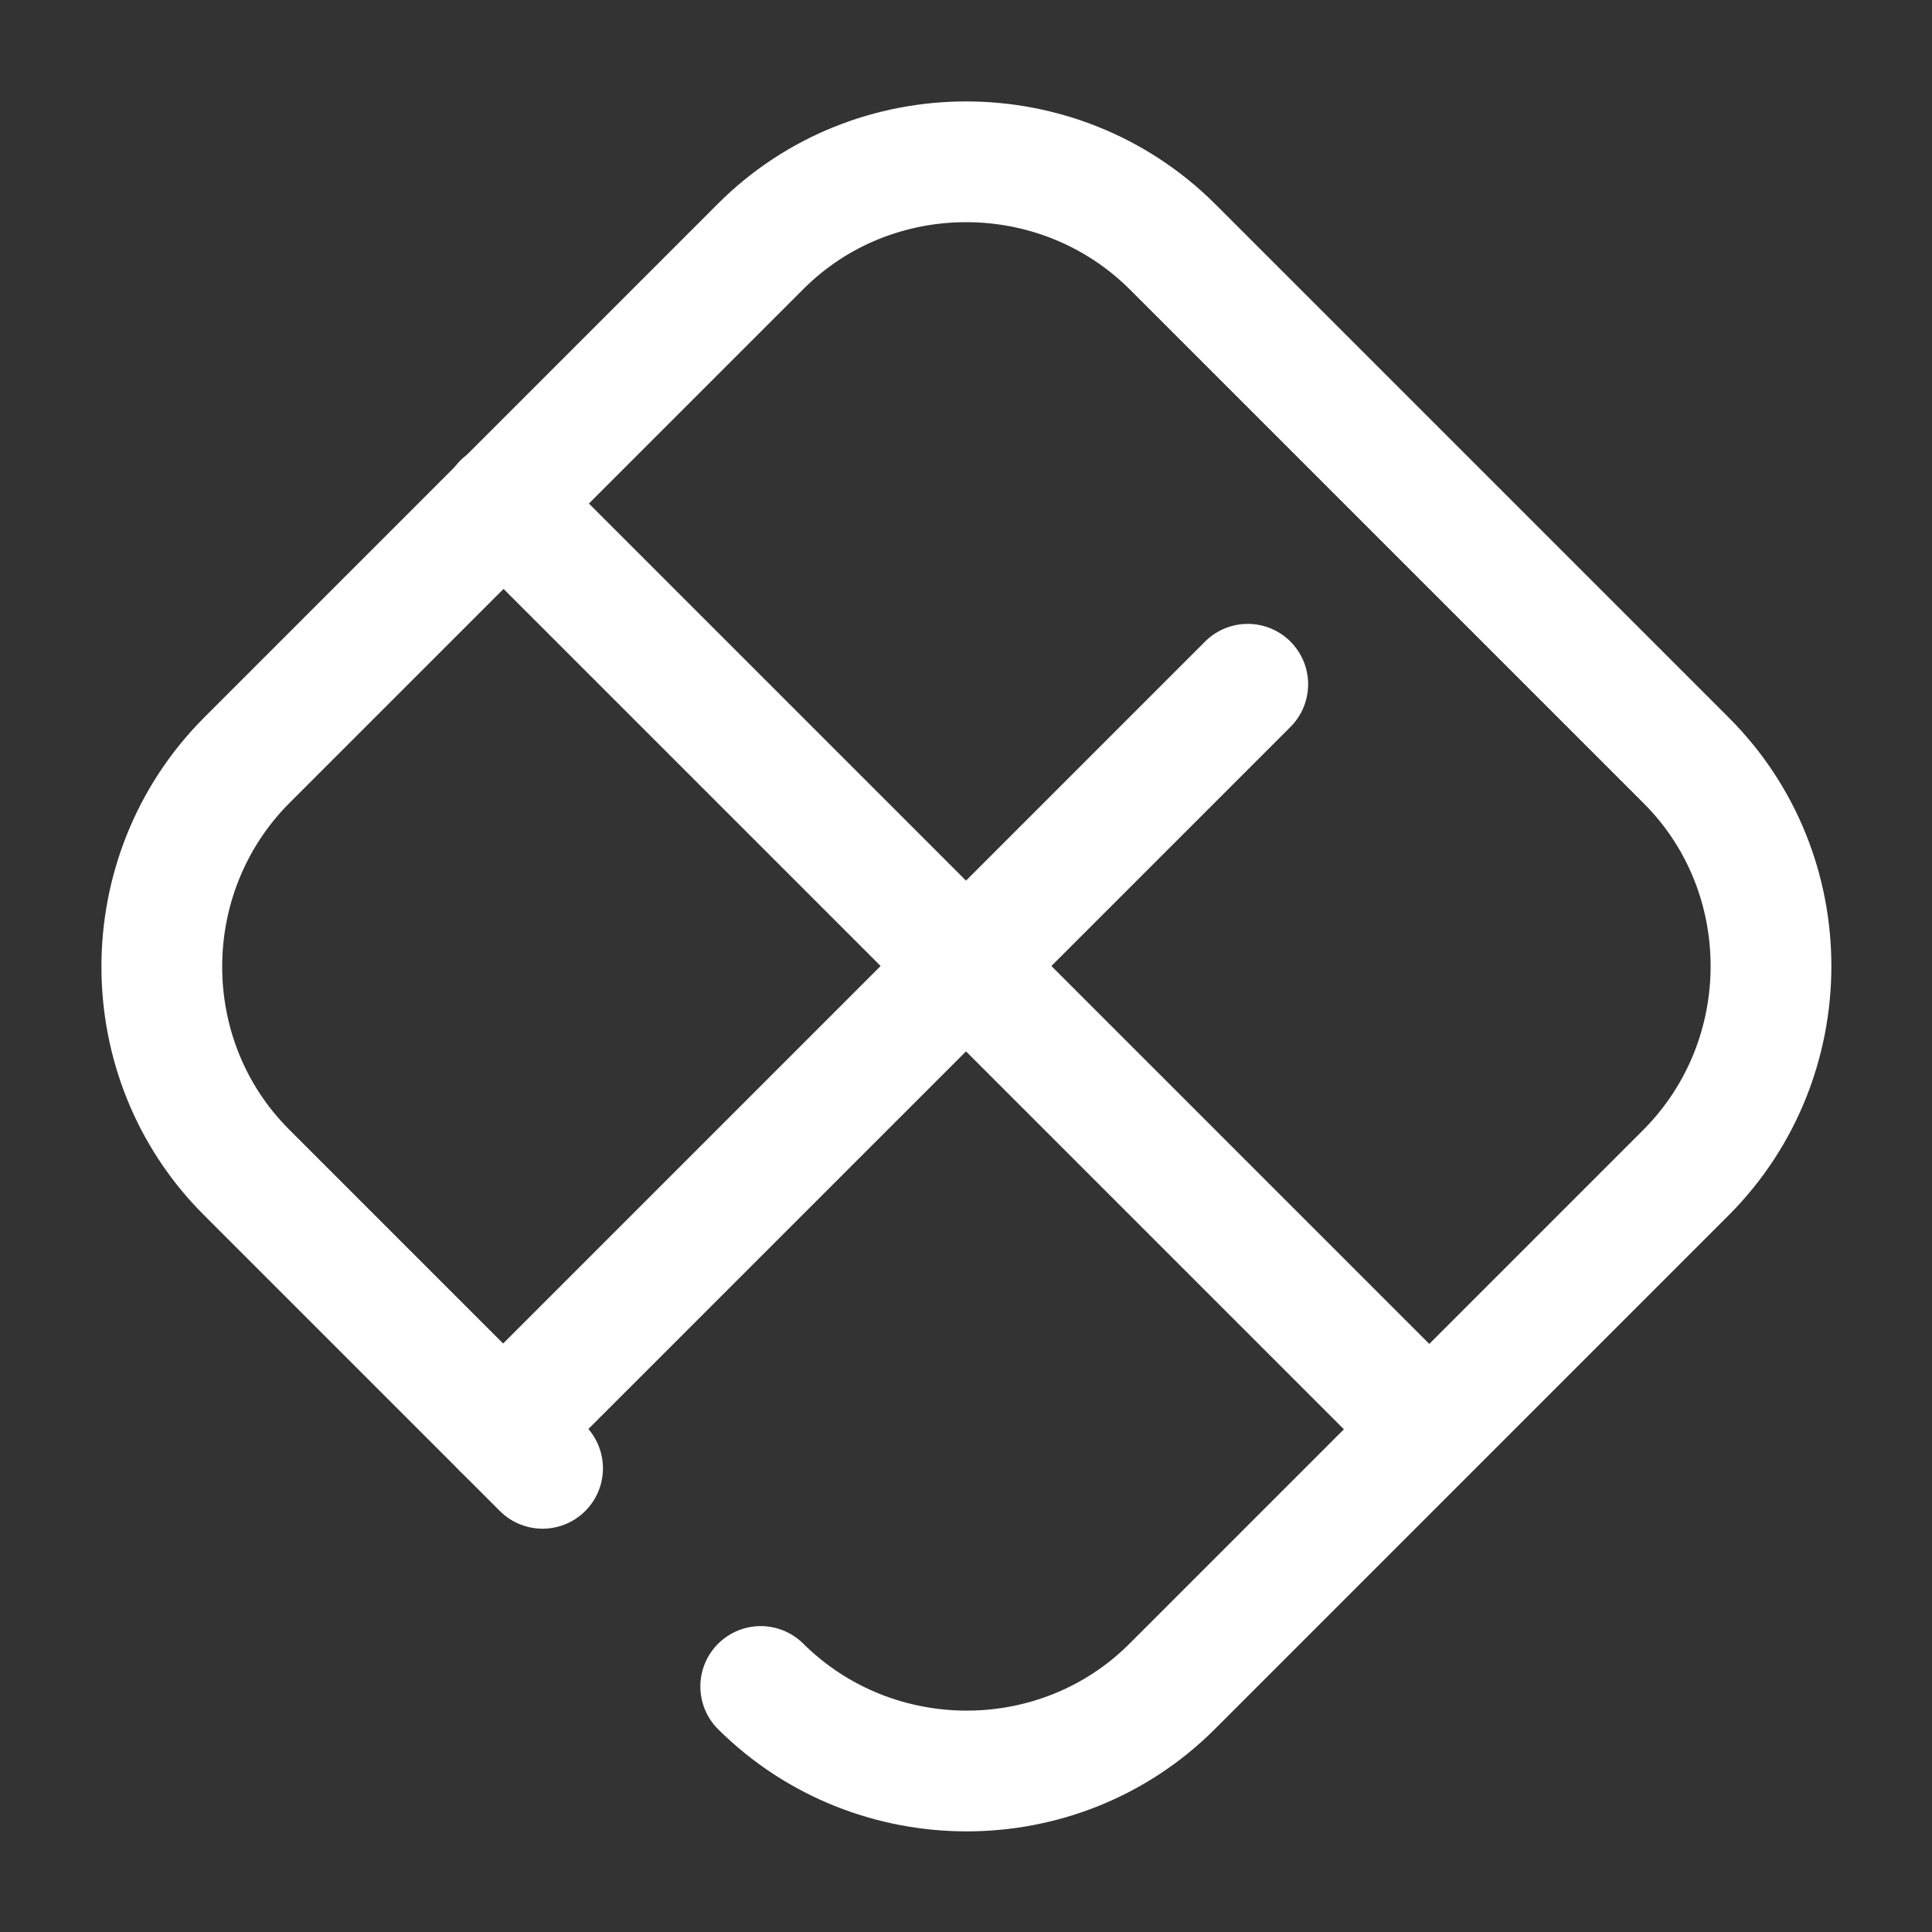
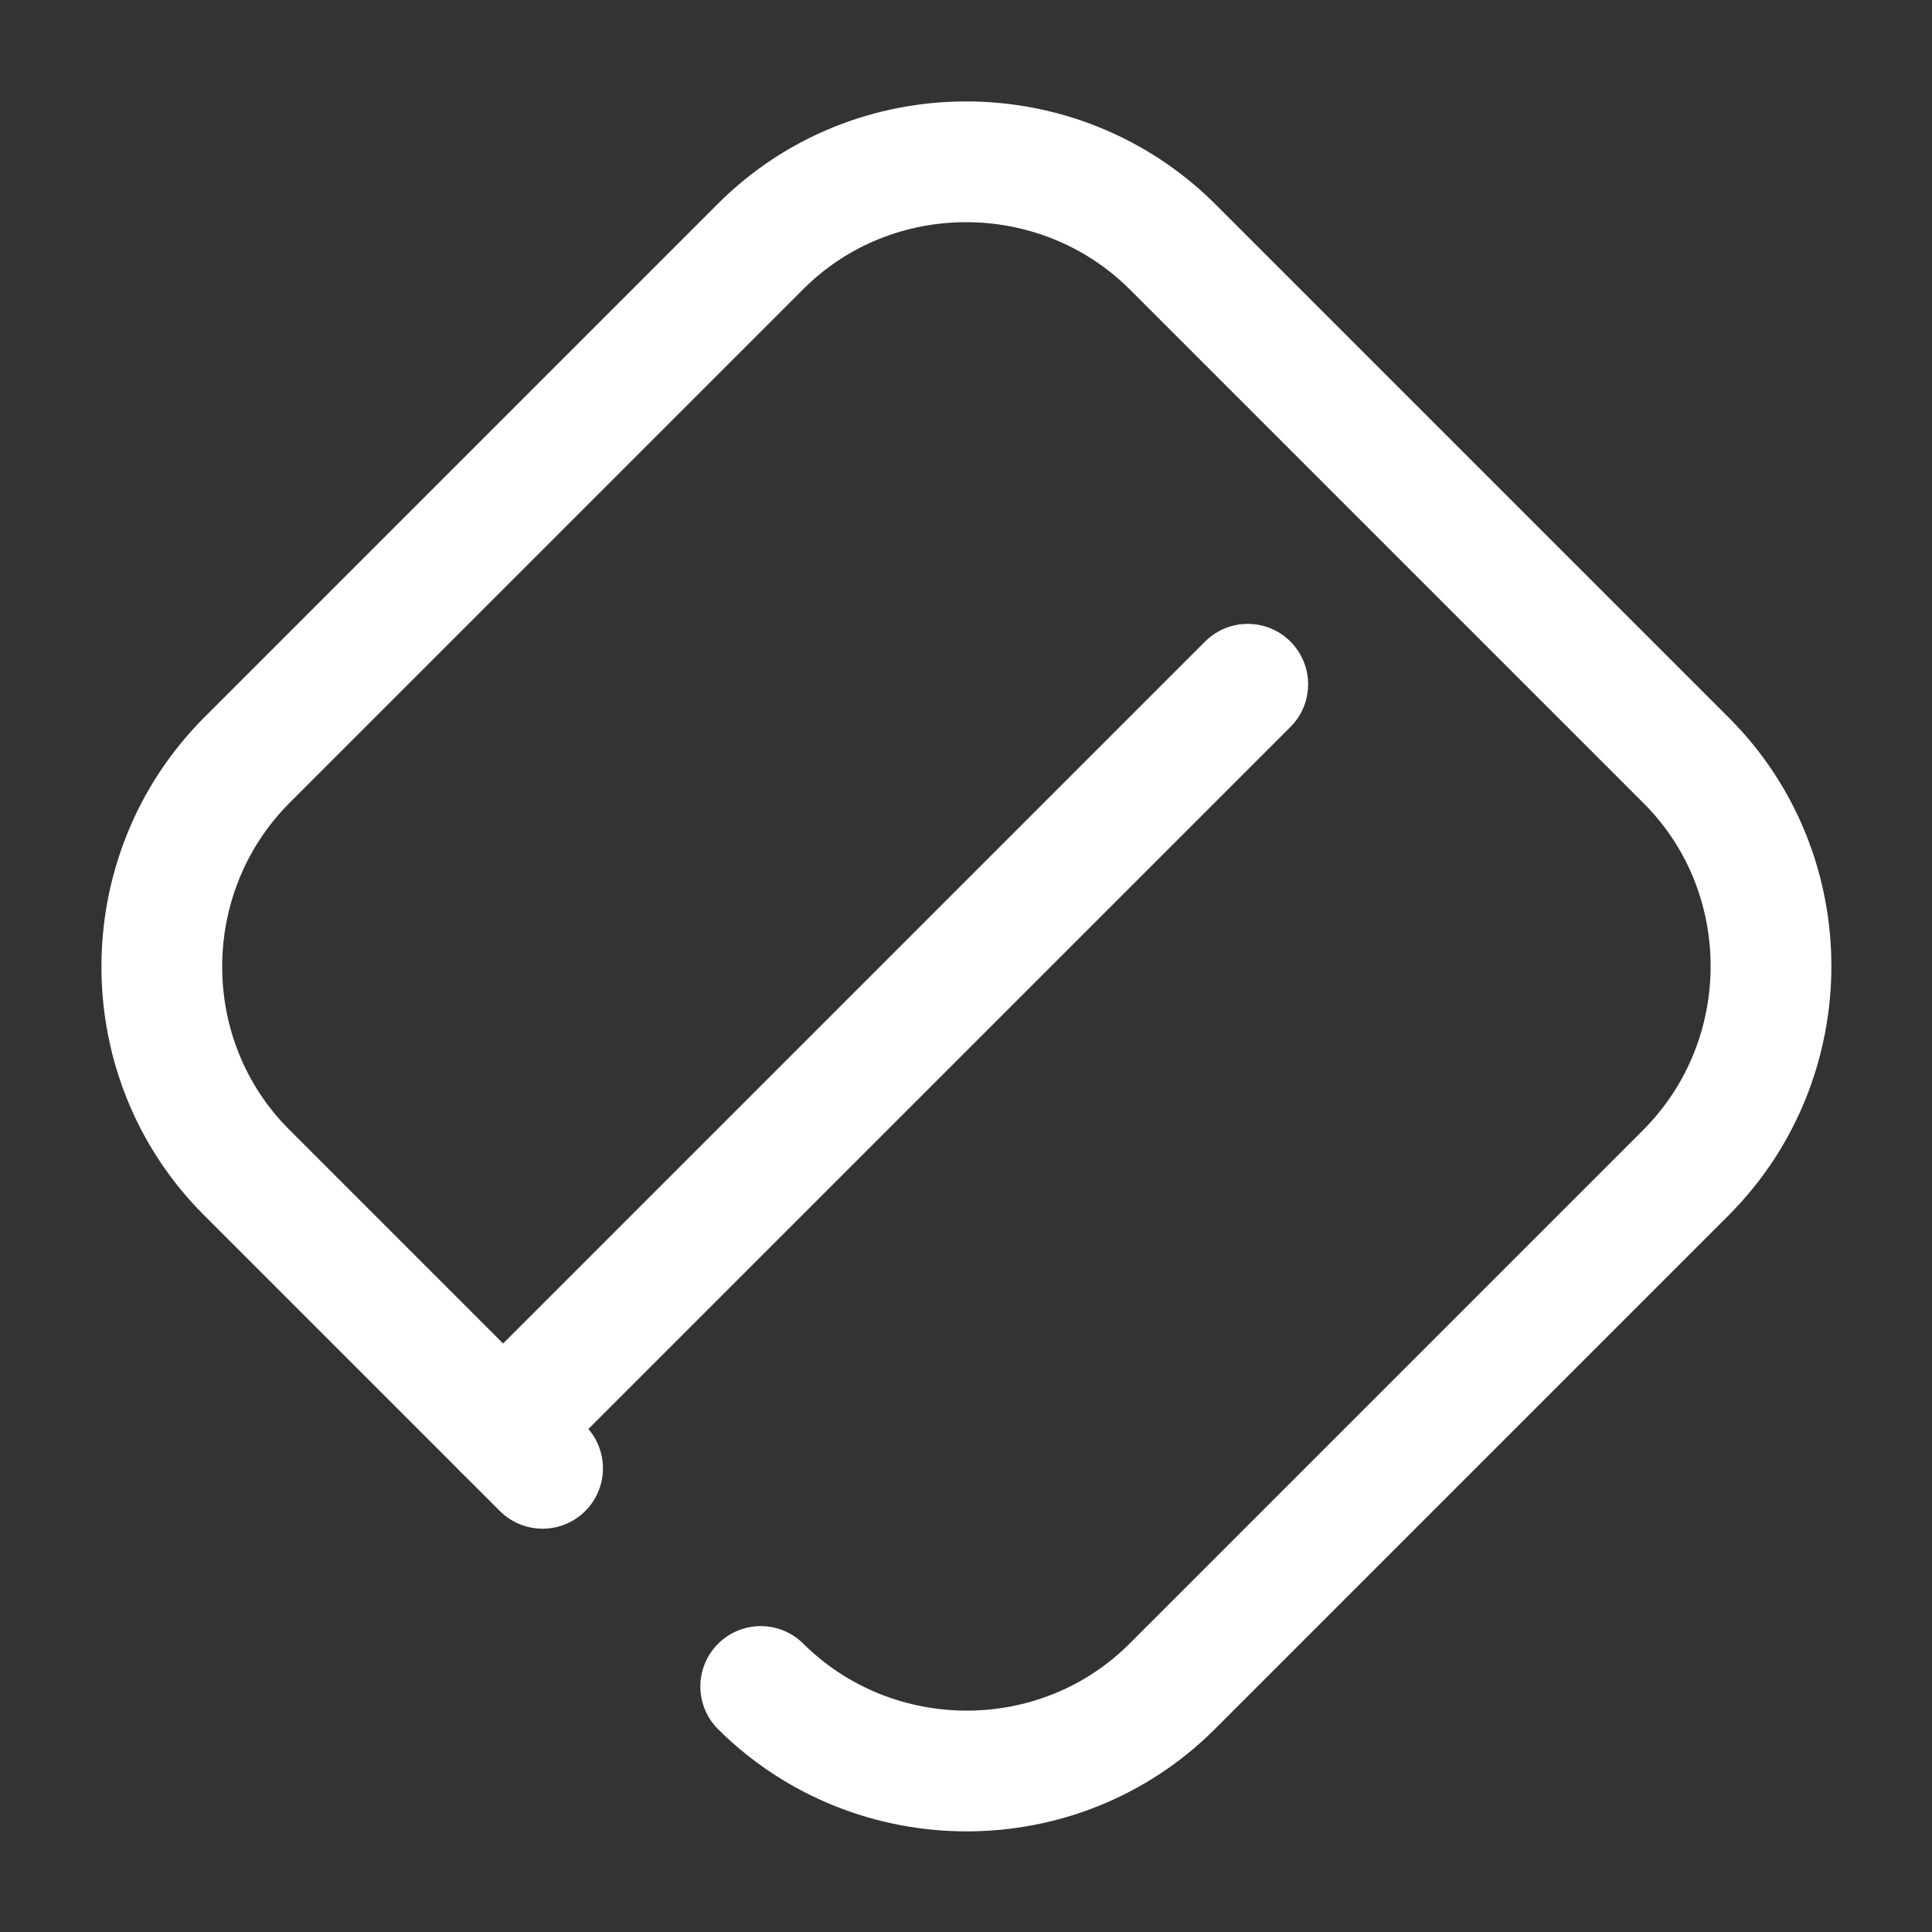
<svg xmlns="http://www.w3.org/2000/svg" width="24" height="24" viewBox="0 0 24 24" fill="none">
  <rect x="0" y="0" width="24" height="24" fill="#333333" stroke="none" />
  <path d="M6.74 18.24L3.06 14.56C1.66 13.16 1.66 10.86 3.06 9.45L9.45 3.06C10.85 1.66 13.15 1.66 14.56 3.06L20.95 9.45C22.35 10.85 22.35 13.15 20.95 14.56L14.56 20.95C13.16 22.35 10.86 22.35 9.45 20.95" stroke="white" stroke-width="1.5" stroke-linecap="round" stroke-linejoin="round" />
-   <path d="M6.25 6.25L17.75 17.75" stroke="white" stroke-width="1.5" stroke-linecap="round" stroke-linejoin="round" />
  <path d="M15.5 8.5L6.25 17.75" stroke="white" stroke-width="1.5" stroke-linecap="round" stroke-linejoin="round" />
</svg>